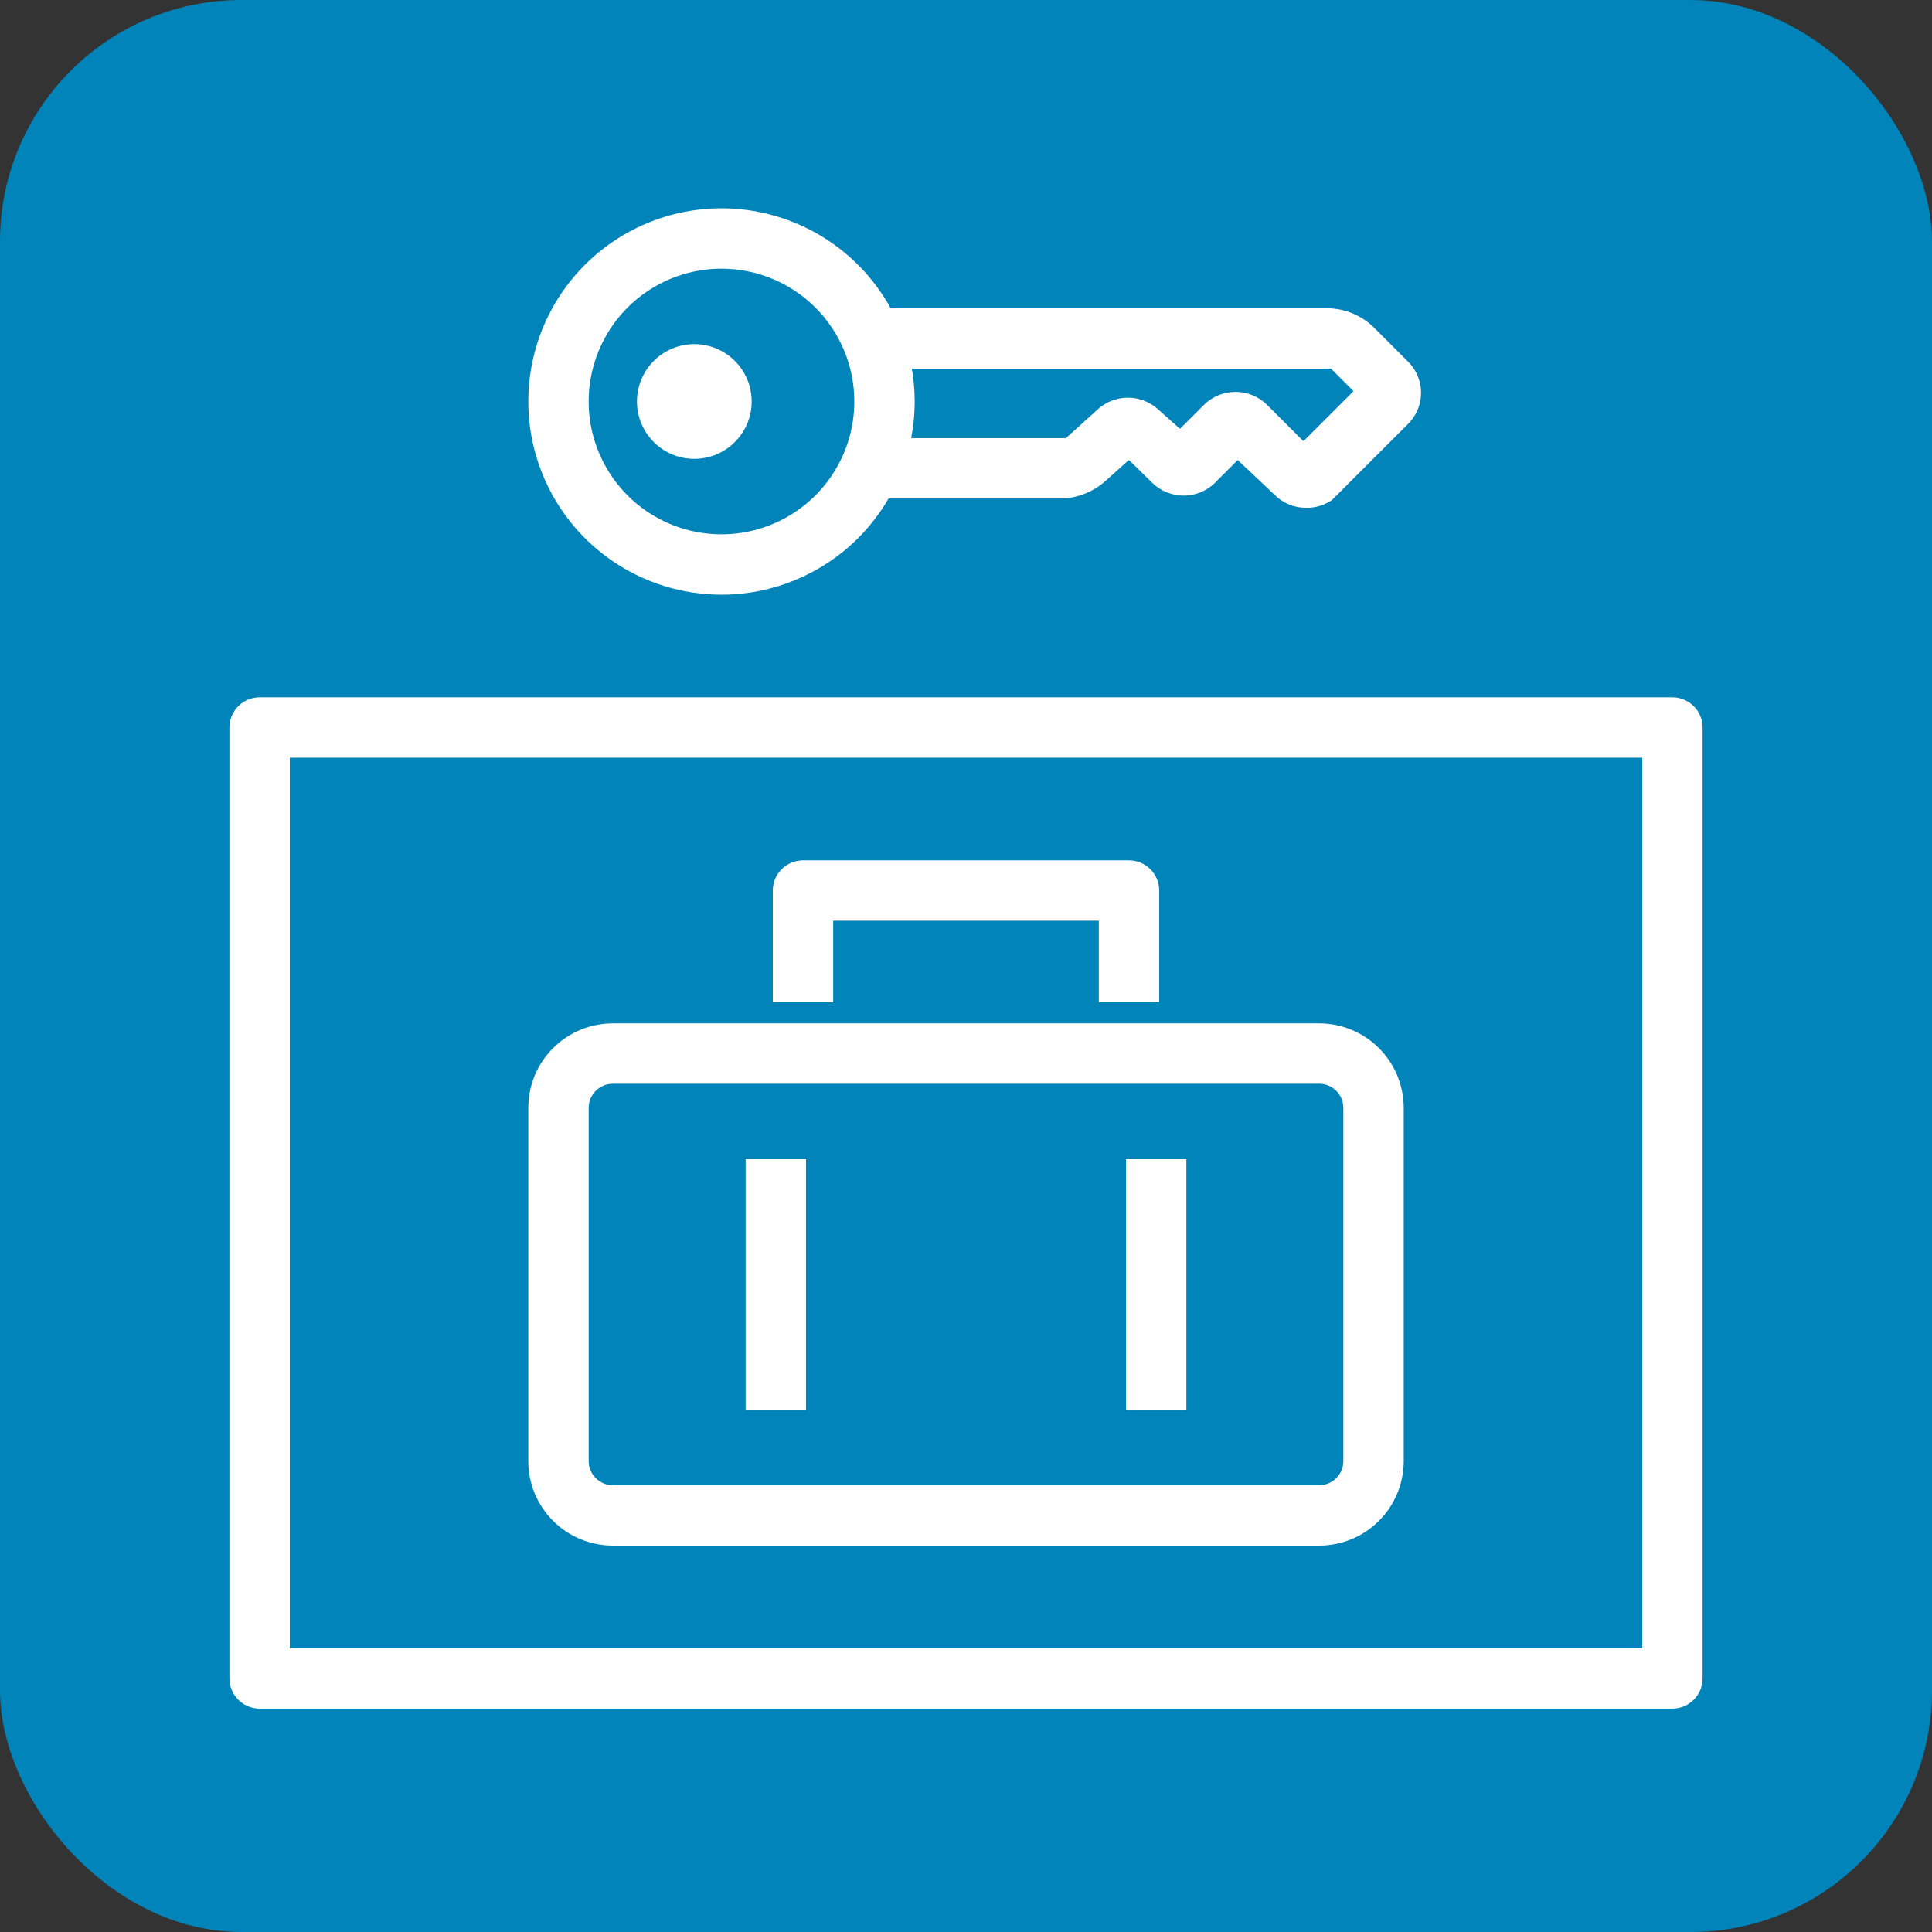
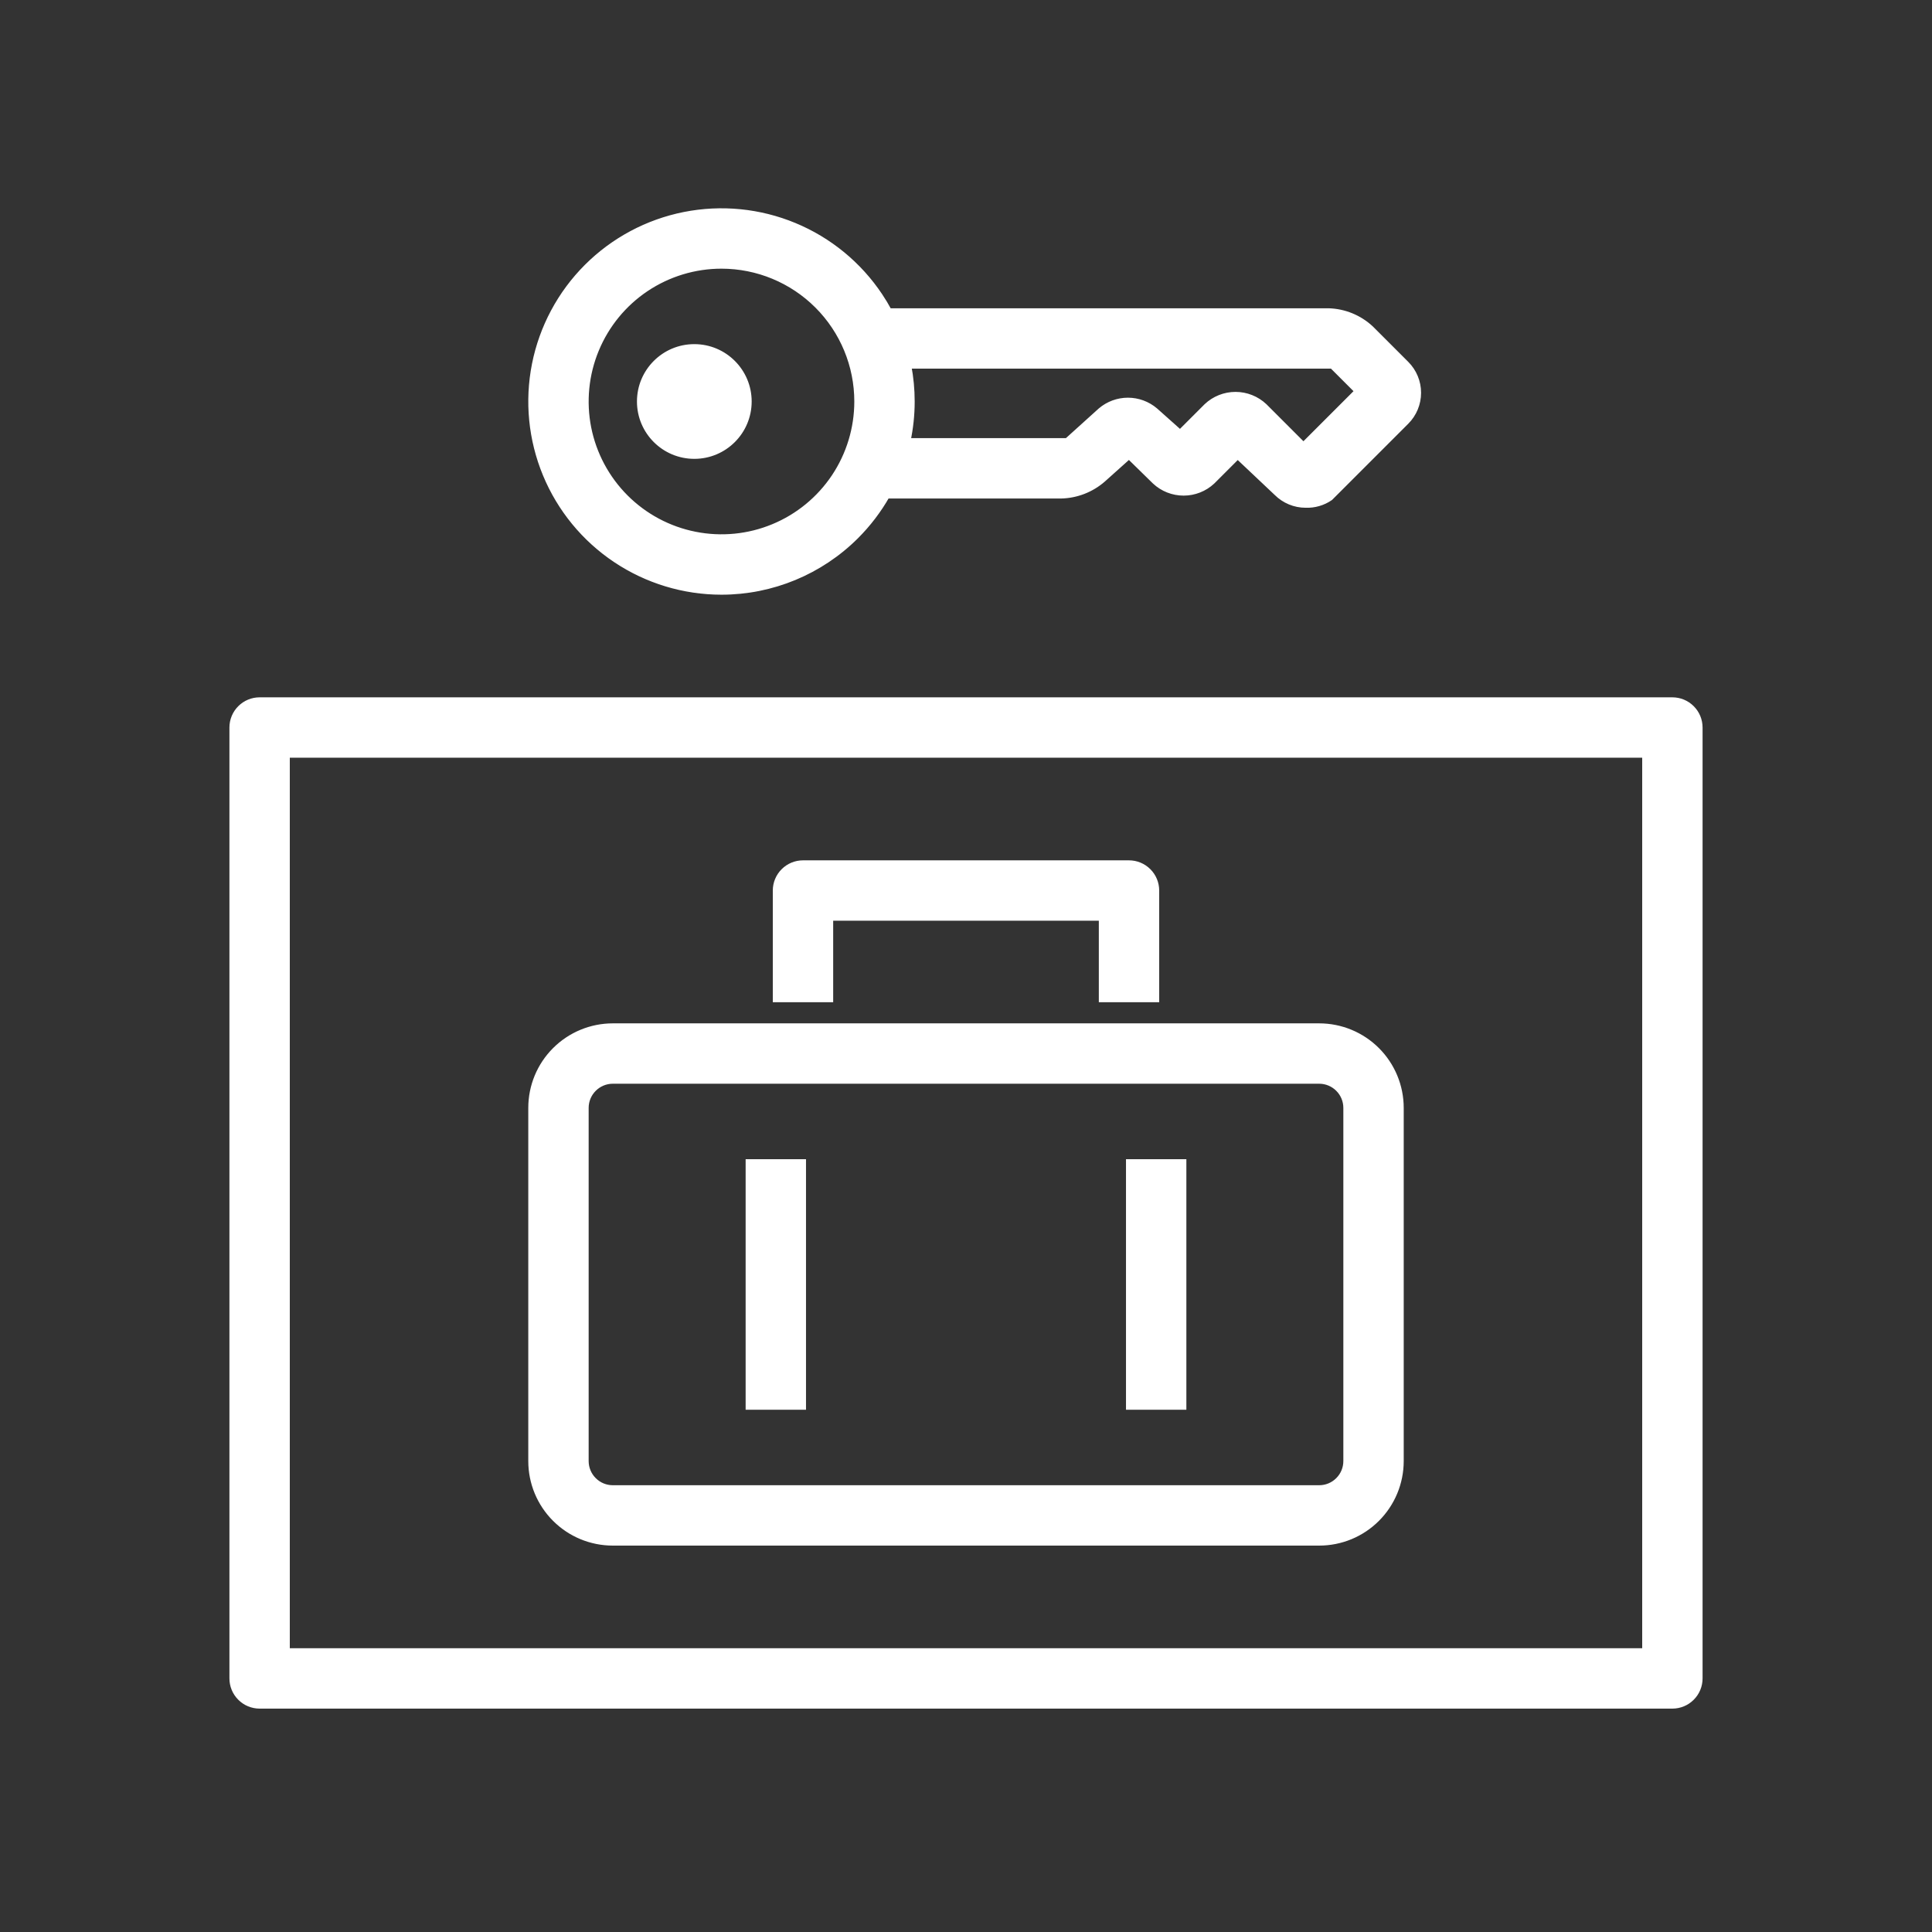
<svg xmlns="http://www.w3.org/2000/svg" width="64" height="64" viewBox="0 0 64 64" fill="none">
  <rect x="0" y="0" width="64" height="64" fill="#333333" stroke="none" />
-   <rect width="64" height="64" rx="8" fill="#0084B9" />
  <path fill-rule="evenodd" clip-rule="evenodd" d="M23.9 19.6C22.654 19.6 21.436 19.23 20.4 18.538C19.364 17.846 18.556 16.862 18.08 15.711C17.603 14.56 17.478 13.293 17.721 12.071C17.964 10.849 18.564 9.726 19.445 8.845C20.326 7.964 21.449 7.364 22.671 7.121C23.893 6.878 25.16 7.003 26.311 7.48C27.462 7.956 28.446 8.764 29.138 9.8C29.249 9.966 29.352 10.137 29.446 10.312H44.006C44.529 10.326 45.028 10.531 45.41 10.888L46.58 12.058C46.833 12.311 46.975 12.654 46.975 13.012C46.975 13.37 46.833 13.713 46.58 13.966L44.06 16.486C43.822 16.649 43.538 16.731 43.25 16.72C42.892 16.72 42.549 16.577 42.296 16.324L41 15.1L40.154 15.946C39.897 16.185 39.56 16.318 39.209 16.318C38.858 16.318 38.52 16.185 38.264 15.946L37.4 15.1L36.536 15.874C36.152 16.211 35.661 16.402 35.15 16.414H29.377C29.1 16.901 28.757 17.352 28.355 17.755C27.173 18.936 25.571 19.6 23.9 19.6ZM30.2 13.3C30.2 12.899 30.162 12.502 30.087 12.112H44.132L44.978 12.958L43.178 14.758L41.882 13.462C41.624 13.218 41.283 13.082 40.928 13.082C40.573 13.082 40.231 13.218 39.974 13.462L39.092 14.344L38.264 13.606C38.013 13.392 37.694 13.274 37.364 13.274C37.034 13.274 36.715 13.392 36.464 13.606L35.348 14.614H35.15H30.061C30.153 14.185 30.2 13.745 30.2 13.3ZM23.9 8.8C23.01 8.8 22.14 9.064 21.4 9.558C20.66 10.053 20.083 10.756 19.743 11.578C19.402 12.4 19.313 13.305 19.486 14.178C19.66 15.051 20.089 15.853 20.718 16.482C21.347 17.111 22.149 17.54 23.022 17.713C23.895 17.887 24.8 17.798 25.622 17.457C26.444 17.117 27.147 16.54 27.642 15.8C28.136 15.06 28.4 14.19 28.4 13.3C28.4 12.107 27.926 10.962 27.082 10.118C26.238 9.274 25.093 8.8 23.9 8.8ZM8.6 56.5H55.4C55.639 56.5 55.868 56.405 56.036 56.236C56.205 56.068 56.3 55.839 56.3 55.6V24.1C56.3 23.861 56.205 23.632 56.036 23.464C55.868 23.295 55.639 23.2 55.4 23.2H8.6C8.361 23.2 8.132 23.295 7.964 23.464C7.795 23.632 7.7 23.861 7.7 24.1V55.6C7.7 55.839 7.795 56.068 7.964 56.236C8.132 56.405 8.361 56.5 8.6 56.5ZM54.5 54.7H9.5V25H54.5V54.7ZM20.3 51.1H43.7C44.416 51.1 45.103 50.816 45.609 50.309C46.115 49.803 46.4 49.116 46.4 48.4V36.7C46.4 35.984 46.115 35.297 45.609 34.791C45.103 34.285 44.416 34 43.7 34H20.3C19.584 34 18.897 34.285 18.391 34.791C17.884 35.297 17.6 35.984 17.6 36.7V48.4C17.6 49.116 17.884 49.803 18.391 50.309C18.897 50.816 19.584 51.1 20.3 51.1ZM19.664 36.064C19.832 35.895 20.061 35.8 20.3 35.8H43.7C43.939 35.8 44.168 35.895 44.336 36.064C44.505 36.232 44.6 36.461 44.6 36.7V48.4C44.6 48.639 44.505 48.868 44.336 49.036C44.168 49.205 43.939 49.3 43.7 49.3H20.3C20.061 49.3 19.832 49.205 19.664 49.036C19.495 48.868 19.4 48.639 19.4 48.4V36.7C19.4 36.461 19.495 36.232 19.664 36.064ZM24.8 38.5V46.6H26.6V38.5H24.8ZM39.2 38.5V46.6H37.4V38.5H39.2ZM38.3 33.1H36.5V30.4H27.5V33.1H25.7V29.5C25.7 29.261 25.795 29.032 25.964 28.864C26.132 28.695 26.361 28.6 26.6 28.6H37.4C37.639 28.6 37.868 28.695 38.036 28.864C38.205 29.032 38.3 29.261 38.3 29.5V33.1ZM24.8 13.3C24.8 14.294 23.994 15.1 23 15.1C22.006 15.1 21.2 14.294 21.2 13.3C21.2 12.306 22.006 11.5 23 11.5C23.994 11.5 24.8 12.306 24.8 13.3Z" fill="white" stroke="white" stroke-width="0.2" />
</svg>